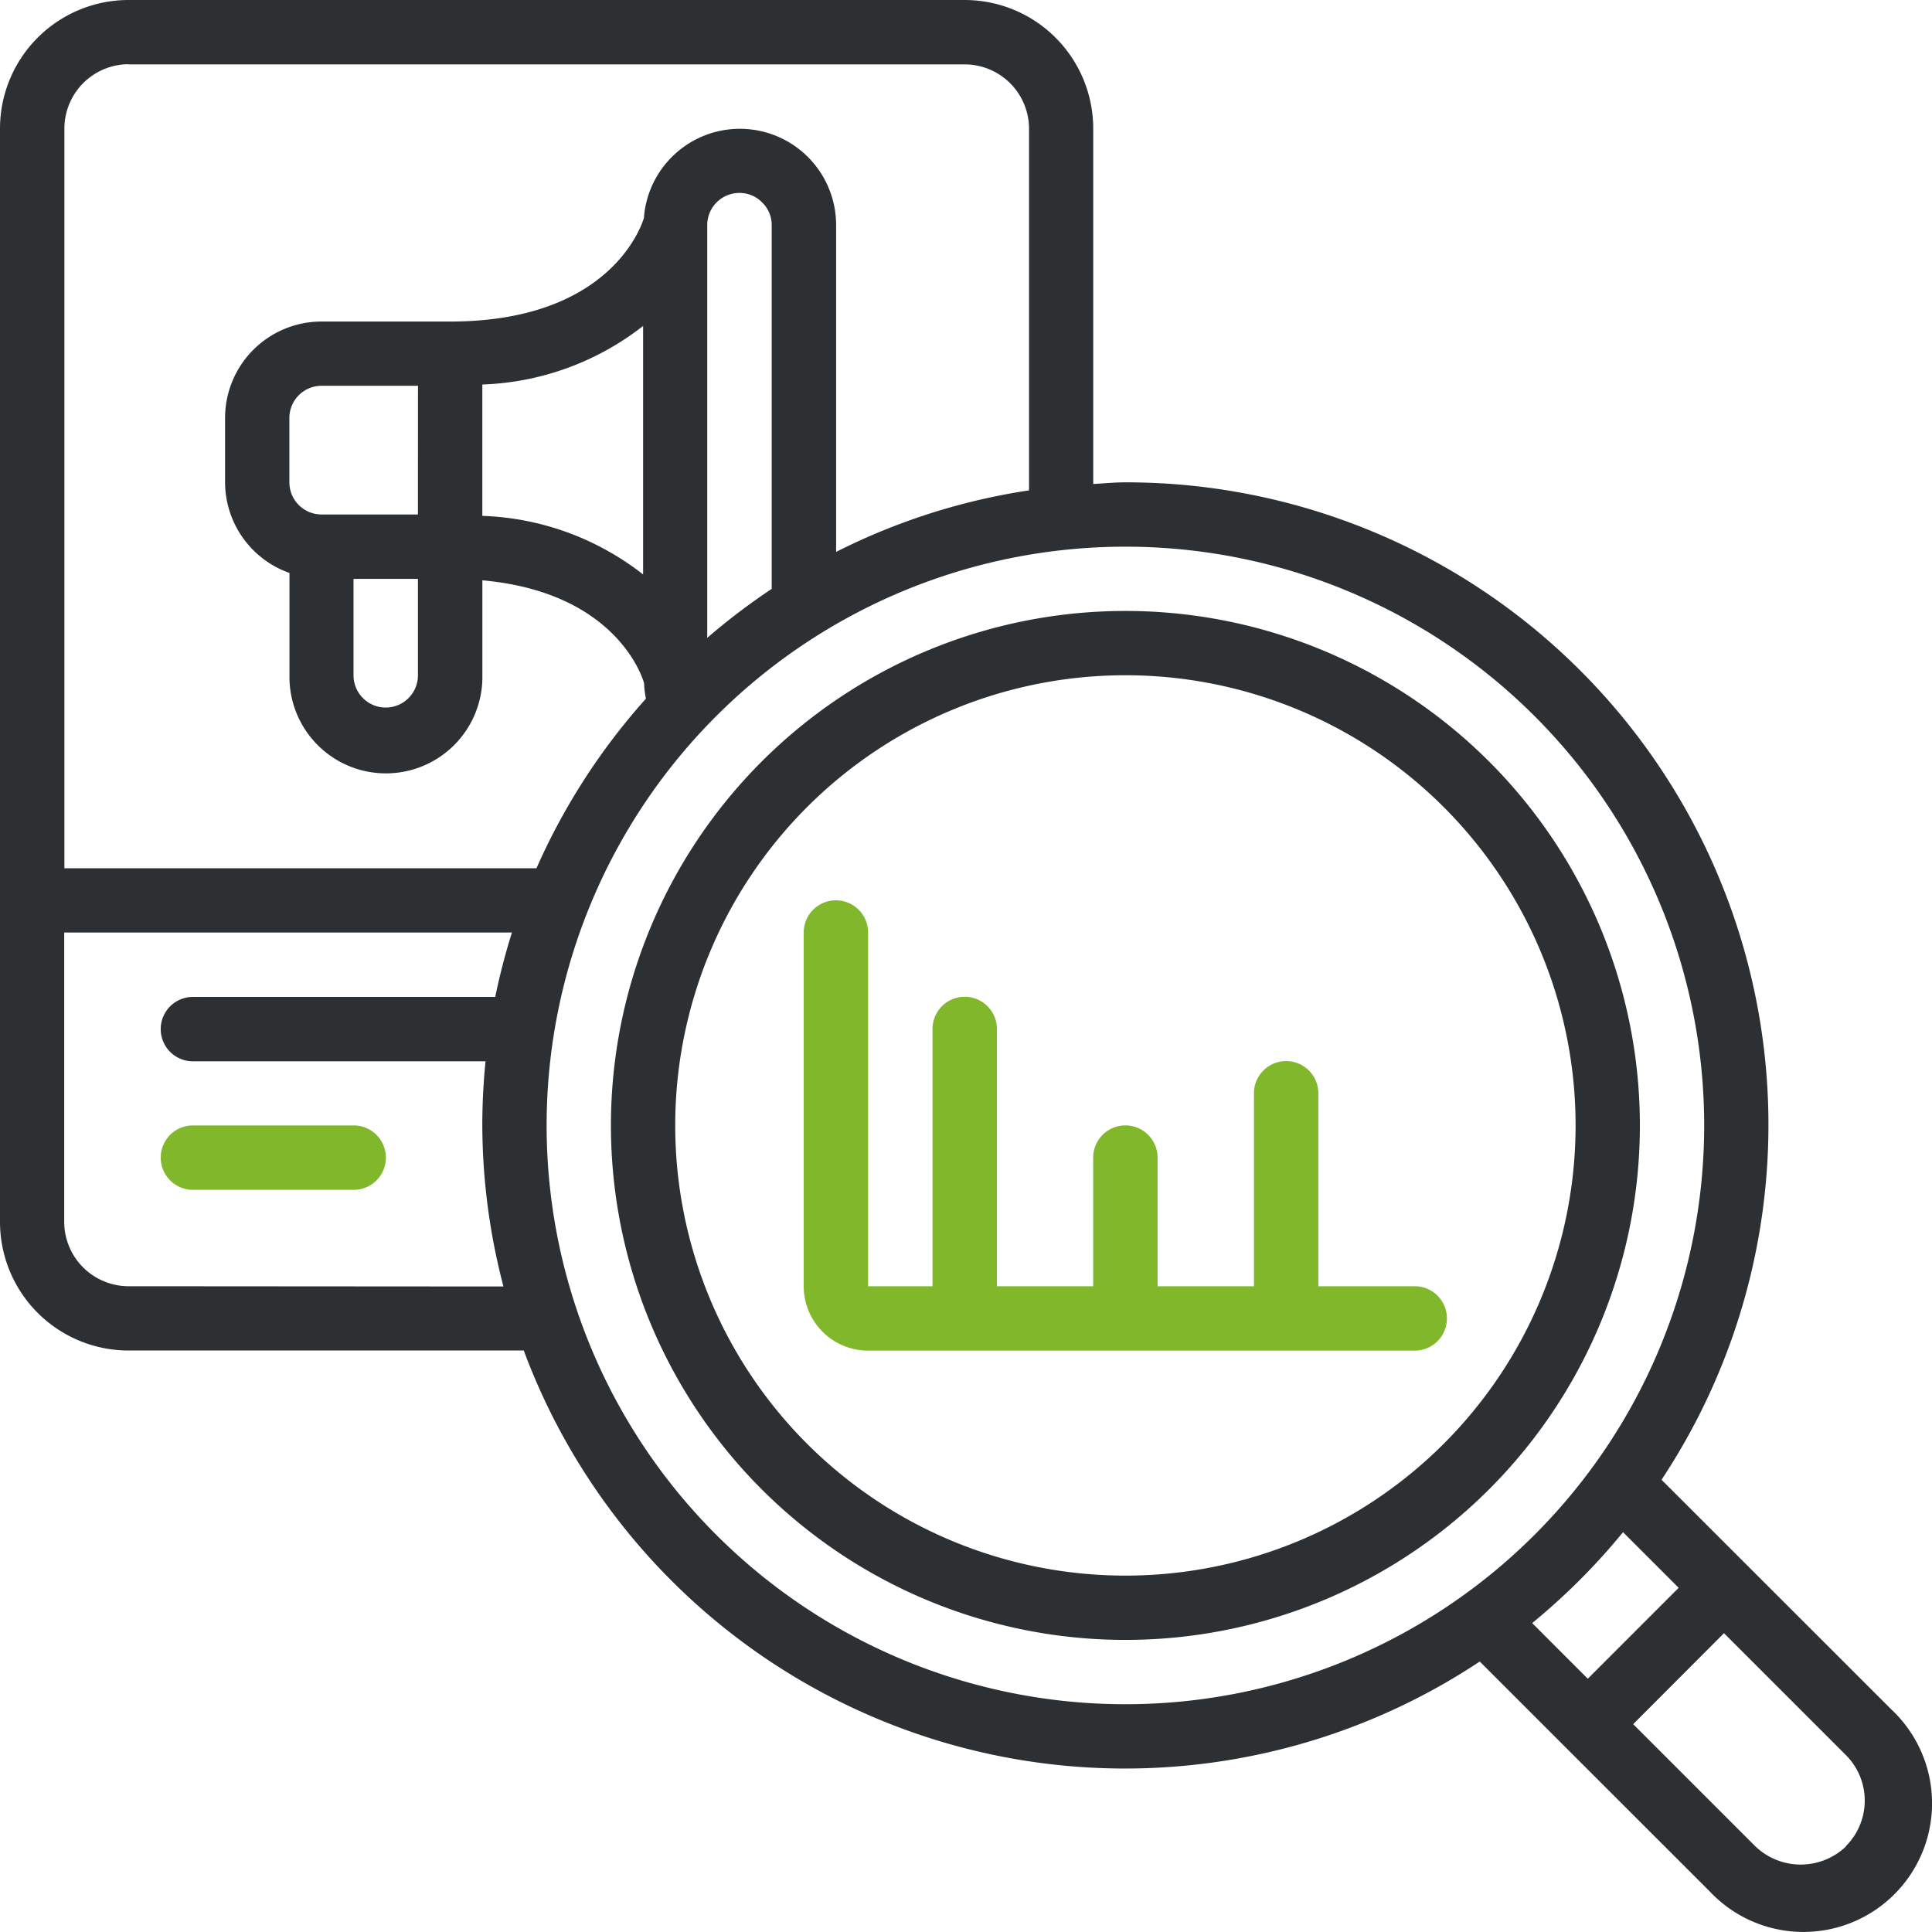
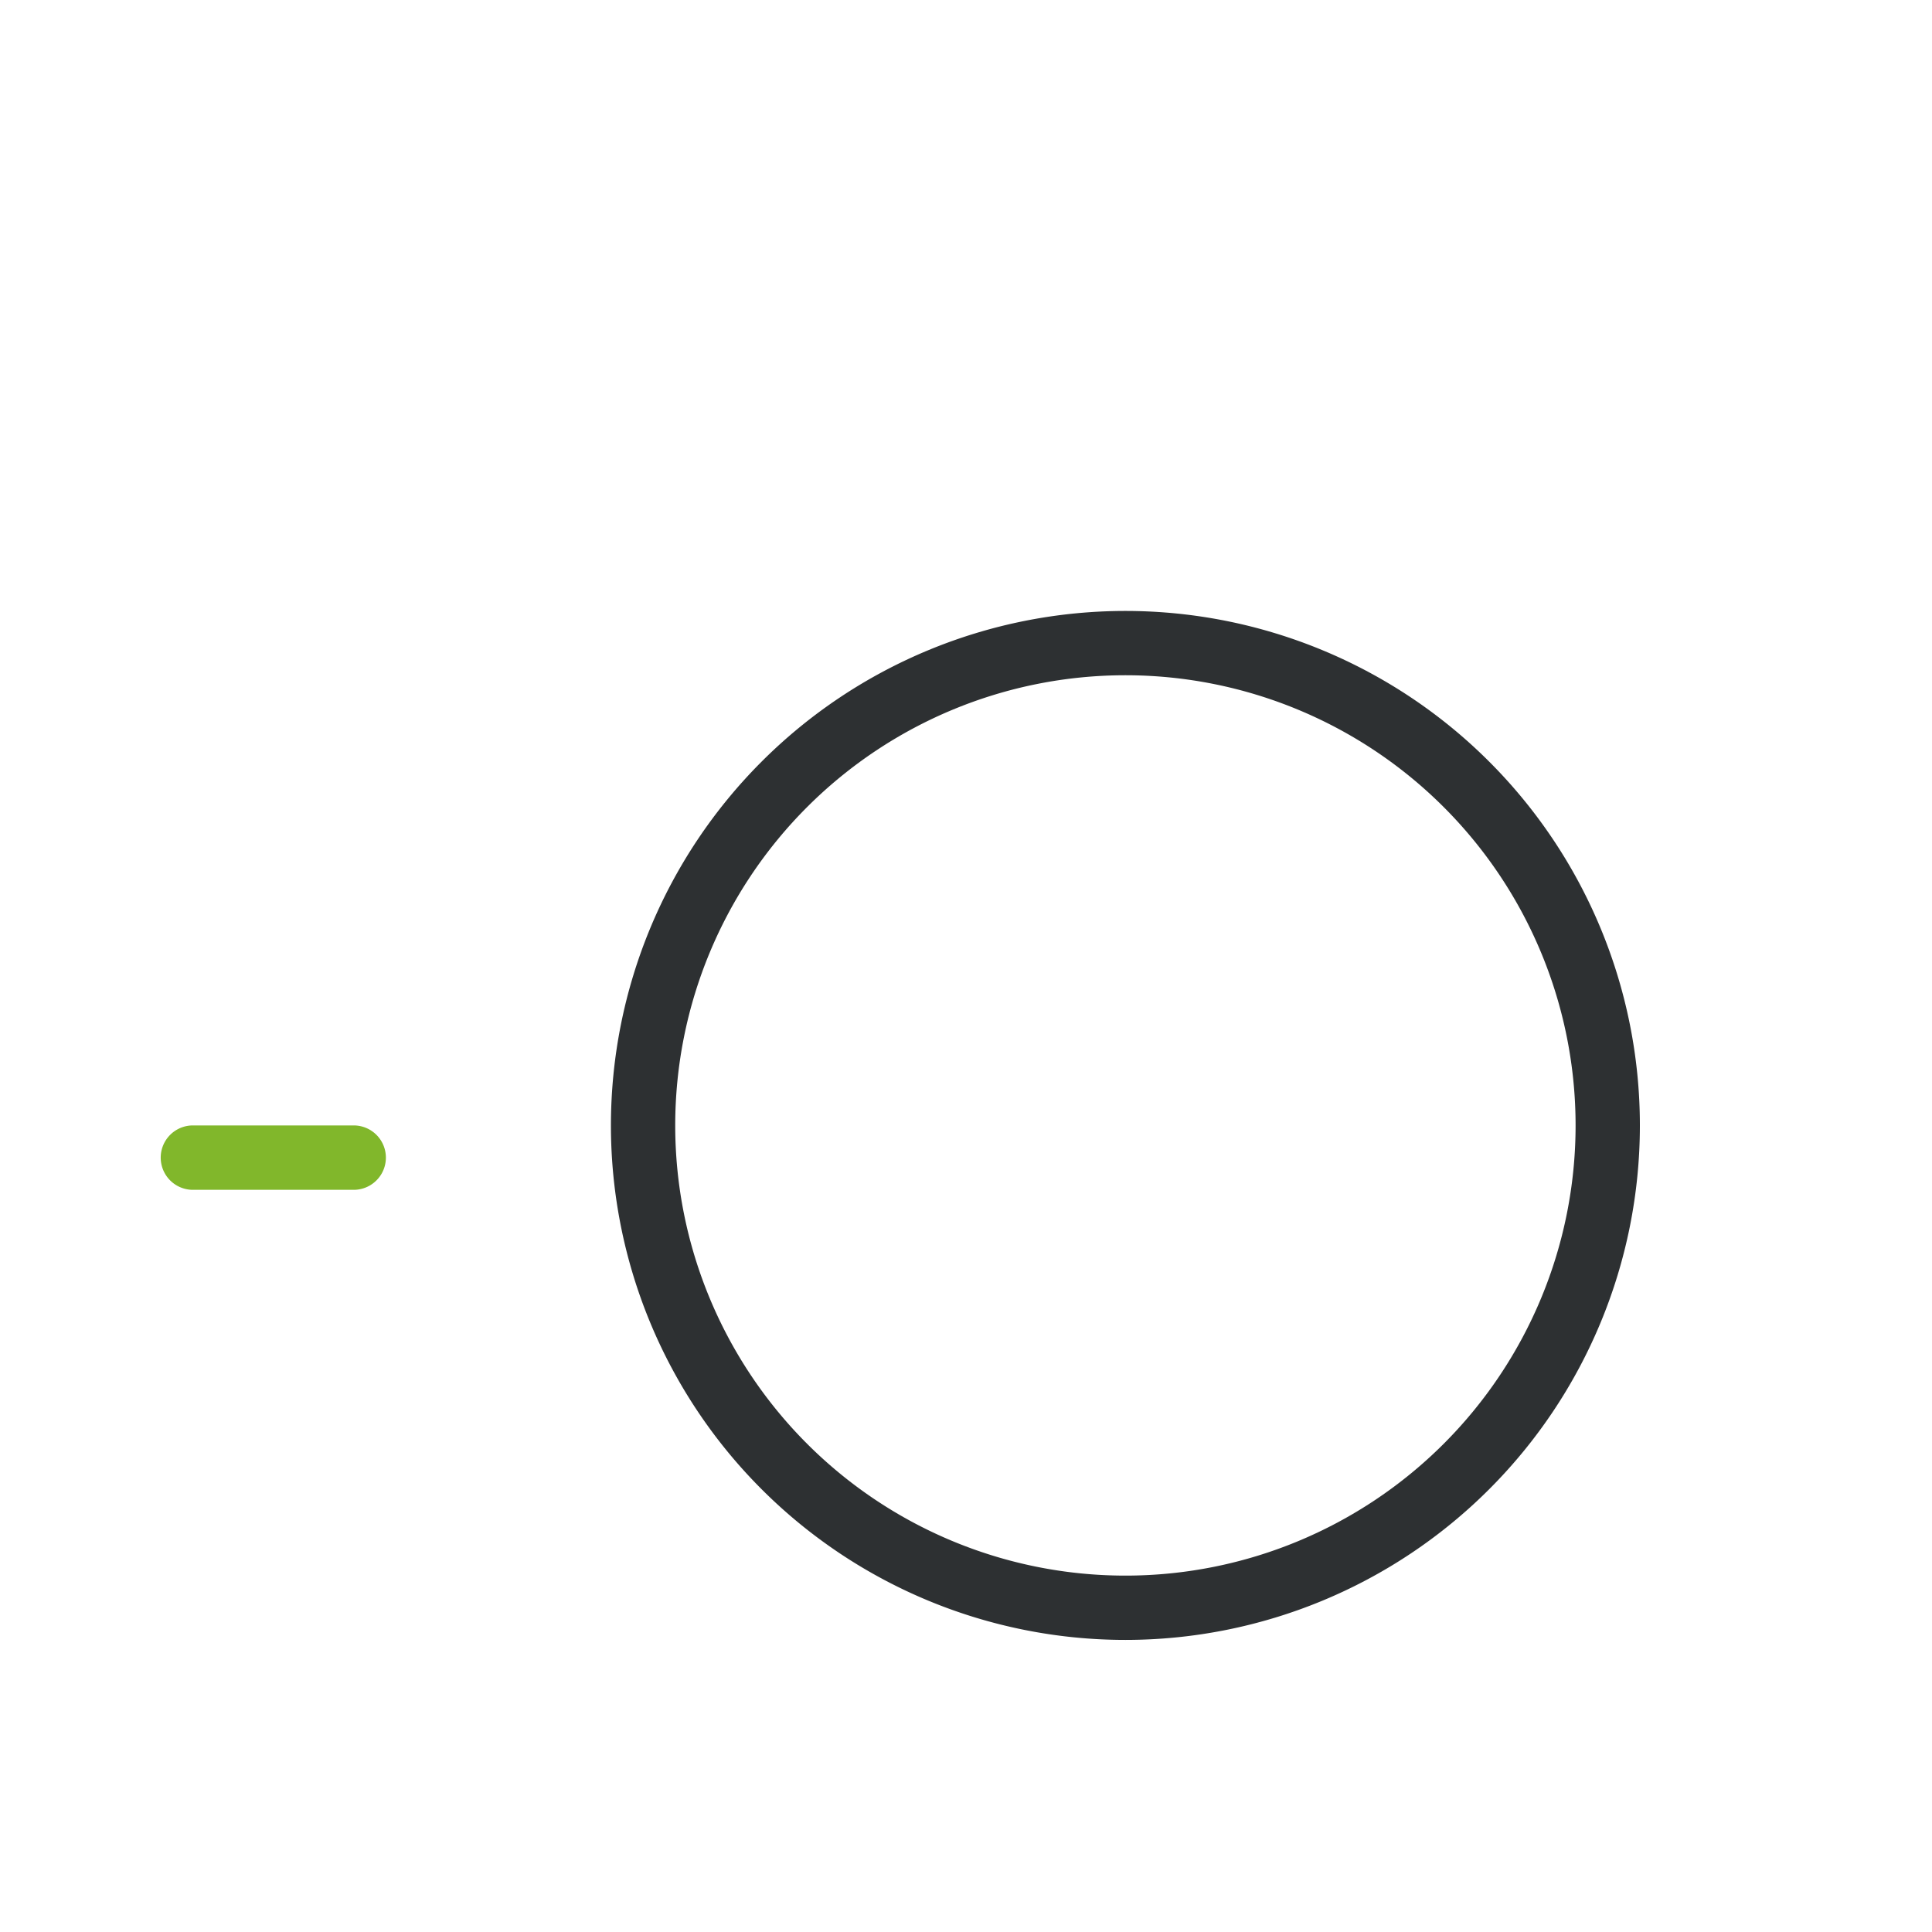
<svg xmlns="http://www.w3.org/2000/svg" id="Vector_Smart_Object" data-name="Vector Smart Object" width="75" height="75" viewBox="0 0 75 75">
  <g id="Page-1">
    <g id="_018---Advert-Research" data-name="018---Advert-Research">
      <path id="Shape" d="M43.688,23.717A19.972,19.972,0,1,0,63.66,43.689,19.972,19.972,0,0,0,43.688,23.717Zm0,37.448A17.476,17.476,0,1,1,61.164,43.689,17.476,17.476,0,0,1,43.688,61.165Z" fill="#2d3032" />
-       <path id="Shape-2" data-name="Shape" d="M64.5,57.444a24.942,24.942,0,0,0-20.813-38.72c-.422,0-.833.042-1.248.064V4.993A4.993,4.993,0,0,0,37.447,0H4.993A4.993,4.993,0,0,0,0,4.993V47.434a4.993,4.993,0,0,0,4.993,4.993h15.34A24.9,24.9,0,0,0,57.444,64.5l3.309,3.309,5.61,5.607a4.993,4.993,0,1,0,7.065-7.05ZM4.993,2.5H37.447a2.5,2.5,0,0,1,2.5,2.5V19.036a24.744,24.744,0,0,0-7.489,2.389V8.738a3.736,3.736,0,0,0-7.462-.275c-.121.4-1.393,4.019-7.517,4.019H12.482a3.745,3.745,0,0,0-3.745,3.745v2.5a3.745,3.745,0,0,0,2.5,3.515v3.974a3.745,3.745,0,1,0,7.489,0V22.528c5.174.464,6.21,3.745,6.277,3.994a3.764,3.764,0,0,0,.072.6,24.989,24.989,0,0,0-4.25,6.585H2.5V4.993a2.5,2.5,0,0,1,2.5-2.5ZM18.724,20.026v-5.1a10.706,10.706,0,0,0,6.241-2.273V22.3A10.707,10.707,0,0,0,18.724,20.026Zm-2.5-.054H12.482a1.248,1.248,0,0,1-1.248-1.248v-2.5a1.248,1.248,0,0,1,1.248-1.248h3.745Zm-2.5,2.5h2.5v3.745a1.248,1.248,0,1,1-2.5,0Zm13.731,2.287V8.738A1.248,1.248,0,0,1,28.709,7.49a1.221,1.221,0,0,1,.89.382,1.205,1.205,0,0,1,.358.866V22.861A25.066,25.066,0,0,0,27.461,24.756ZM4.993,49.931a2.5,2.5,0,0,1-2.5-2.5V36.2H19.874a24.805,24.805,0,0,0-.648,2.5H7.489a1.248,1.248,0,1,0,0,2.5H18.848c-.081.821-.125,1.654-.125,2.5a24.867,24.867,0,0,0,.821,6.241ZM21.22,43.689A22.468,22.468,0,1,1,43.688,66.158,22.468,22.468,0,0,1,21.22,43.689ZM63.006,59.479l2.16,2.16-3.528,3.529-2.159-2.16A25.129,25.129,0,0,0,63.006,59.479Zm8.654,12.2a2.545,2.545,0,0,1-3.52-.007L63.4,66.932,66.925,63.4l4.736,4.736a2.5,2.5,0,0,1-.008,3.535Z" fill="#2d3032" />
-       <path id="Shape-3" data-name="Shape" d="M54.922,49.931H51.178v-7.49a1.248,1.248,0,0,0-2.5,0v7.49H44.937V44.938a1.248,1.248,0,1,0-2.5,0v4.993H38.7V39.945a1.248,1.248,0,0,0-2.5,0v9.986H33.7V36.2a1.248,1.248,0,1,0-2.5,0V49.931a2.5,2.5,0,0,0,2.5,2.5h21.22a1.248,1.248,0,1,0,0-2.5Z" fill="#81b72b" />
      <path id="Shape-4" data-name="Shape" d="M13.731,43.689H7.489a1.248,1.248,0,1,0,0,2.5h6.241a1.248,1.248,0,0,0,0-2.5Z" fill="#81b72b" />
    </g>
  </g>
</svg>